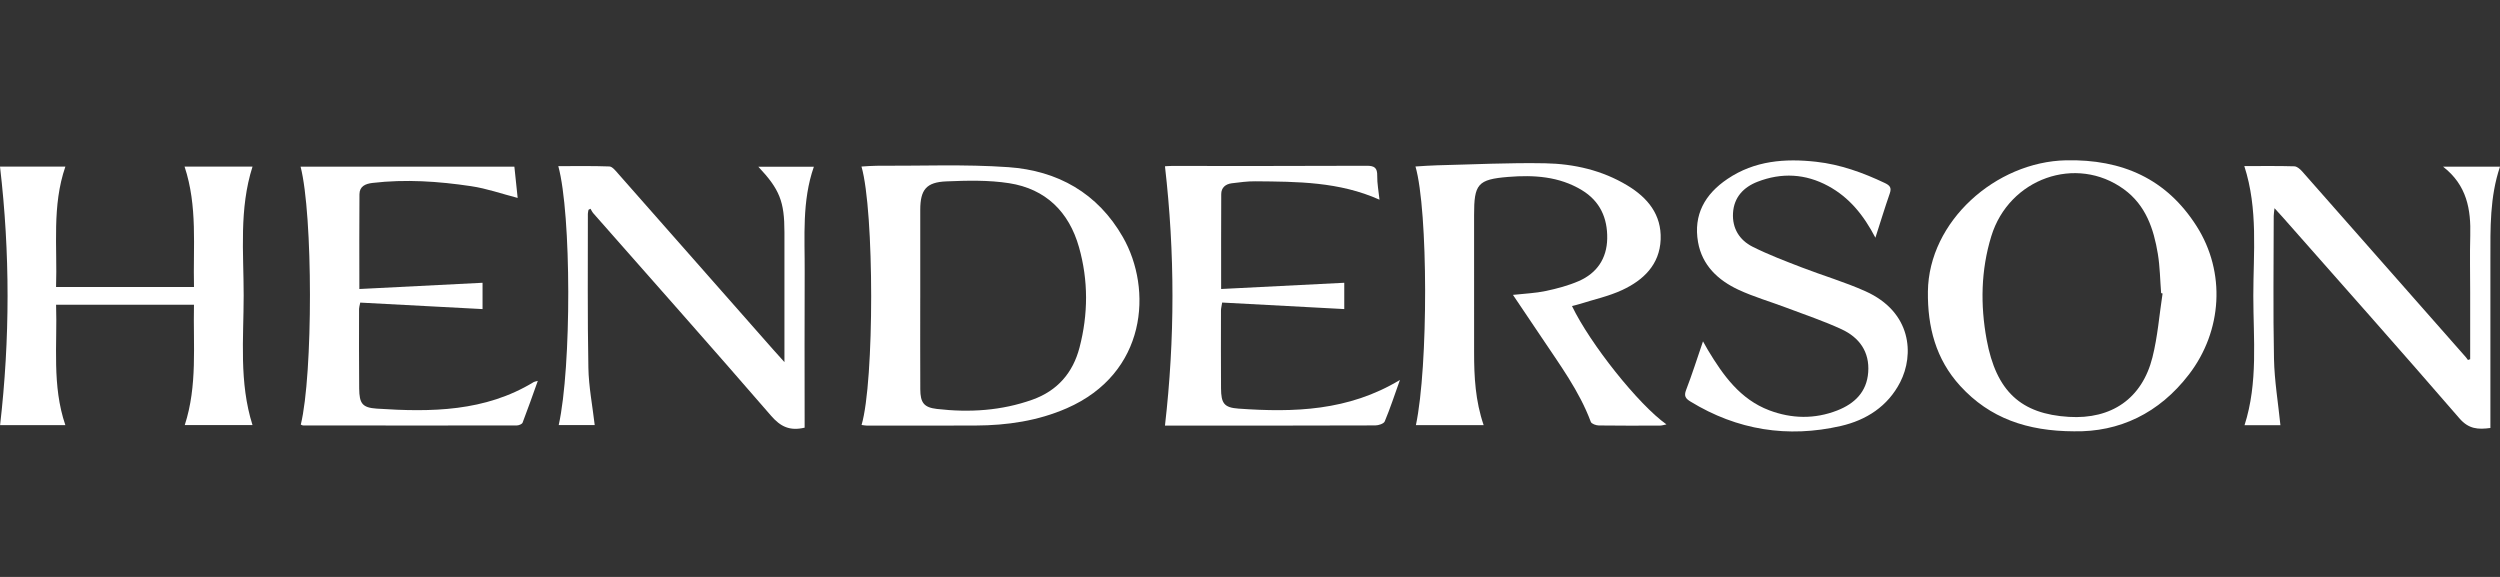
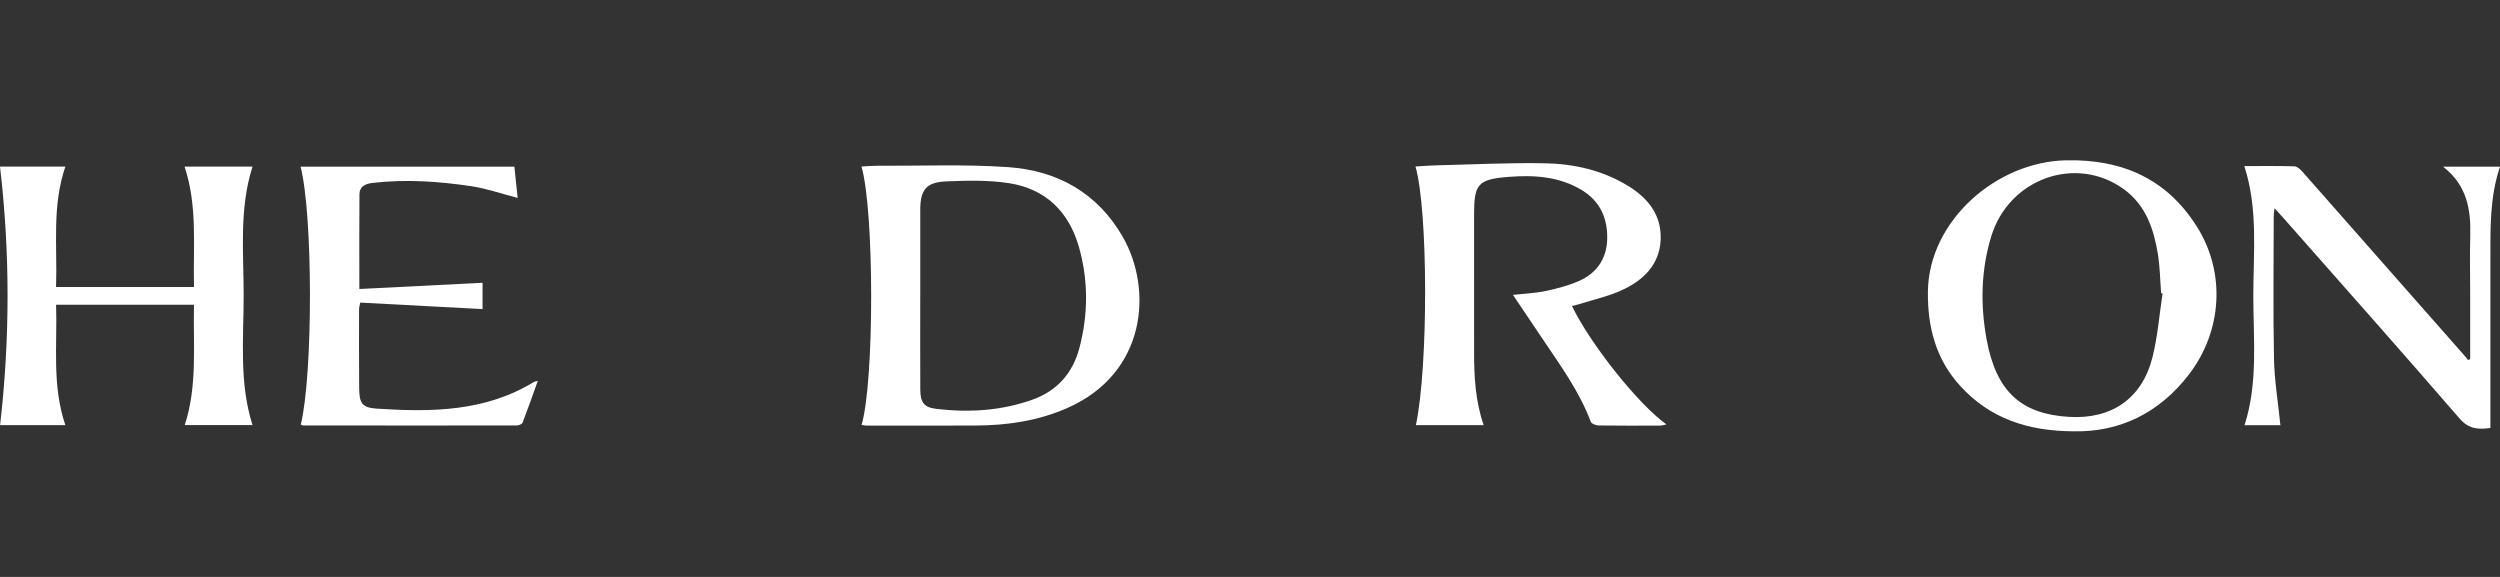
<svg xmlns="http://www.w3.org/2000/svg" width="156" height="36" viewBox="0 0 156 36" fill="none">
  <rect x="0" y="0" width="156" height="36" fill="#333333" stroke="none" />
  <path d="M11.517 10.395H15.758C14.914 13.04 15.205 15.751 15.205 18.435C15.205 21.127 14.912 23.847 15.756 26.524H11.529C12.329 24.063 12.048 21.55 12.104 19.017H3.5C3.583 21.532 3.234 24.051 4.078 26.527H0.006C0.624 21.155 0.633 15.792 0 10.395H4.08C3.232 12.855 3.585 15.379 3.498 17.91H12.105C12.043 15.394 12.34 12.876 11.516 10.394L11.517 10.395Z" fill="white" />
  <path d="M92.58 26.53H88.352C89.128 22.873 89.12 13.146 88.326 10.389C88.785 10.363 89.232 10.325 89.678 10.315C91.926 10.262 94.174 10.146 96.421 10.189C98.221 10.223 99.973 10.623 101.547 11.572C102.815 12.336 103.686 13.39 103.625 14.944C103.563 16.517 102.549 17.48 101.231 18.095C100.379 18.492 99.436 18.694 98.534 18.98C98.391 19.026 98.242 19.058 98.092 19.097C99.221 21.448 102.245 25.251 103.987 26.482C103.823 26.514 103.711 26.555 103.598 26.556C102.319 26.561 101.042 26.567 99.764 26.549C99.592 26.547 99.313 26.447 99.267 26.325C98.545 24.392 97.326 22.752 96.198 21.059C95.619 20.191 95.033 19.328 94.408 18.4C95.141 18.319 95.809 18.295 96.453 18.159C97.154 18.01 97.863 17.823 98.519 17.537C99.646 17.045 100.265 16.133 100.29 14.894C100.315 13.612 99.844 12.552 98.706 11.864C97.285 11.002 95.702 10.911 94.117 11.039C92.198 11.193 91.981 11.494 91.983 13.426C91.985 16.286 91.983 19.145 91.984 22.005C91.984 23.512 92.06 25.009 92.581 26.531L92.58 26.53Z" fill="white" />
  <path d="M53.762 26.518C54.564 23.804 54.56 13.162 53.756 10.392C54.08 10.375 54.39 10.343 54.702 10.344C57.444 10.358 60.196 10.239 62.925 10.431C65.993 10.647 68.497 12.042 70.072 14.802C71.926 18.052 71.574 23.288 66.566 25.476C64.754 26.267 62.842 26.544 60.884 26.553C58.614 26.564 56.345 26.557 54.076 26.556C53.983 26.556 53.89 26.534 53.763 26.518H53.762ZM57.423 18.58C57.423 20.485 57.416 22.389 57.426 24.294C57.431 25.125 57.651 25.425 58.461 25.518C60.487 25.752 62.489 25.631 64.428 24.938C65.983 24.382 66.949 23.266 67.361 21.69C67.906 19.606 67.916 17.5 67.33 15.427C66.706 13.22 65.252 11.786 62.968 11.431C61.687 11.232 60.356 11.264 59.054 11.318C57.793 11.369 57.426 11.842 57.424 13.095C57.419 14.924 57.424 16.753 57.424 18.581L57.423 18.58Z" fill="white" />
  <path d="M129.419 26.914C126.503 26.904 124.159 26.099 122.318 24.082C120.791 22.411 120.276 20.4 120.301 18.192C120.351 13.812 124.533 10.095 128.923 10.003C132.419 9.93 135.181 11.149 137.065 14.107C138.9 16.987 138.674 20.648 136.594 23.361C134.723 25.803 132.236 26.966 129.419 26.914ZM134.945 18.313C134.914 18.305 134.885 18.297 134.854 18.289C134.79 17.473 134.782 16.65 134.65 15.845C134.392 14.277 133.897 12.804 132.533 11.811C129.557 9.646 125.362 11.132 124.256 14.742C123.606 16.863 123.571 19.035 123.966 21.186C124.562 24.433 126.117 25.834 129.098 26.013C131.758 26.175 133.666 24.872 134.313 22.297C134.64 20.998 134.741 19.642 134.945 18.312V18.313Z" fill="white" />
-   <path d="M50.208 26.686C49.281 26.906 48.703 26.622 48.117 25.945C44.45 21.706 40.727 17.517 37.025 13.311C36.952 13.227 36.905 13.121 36.846 13.026C36.805 13.047 36.764 13.069 36.723 13.091C36.709 13.175 36.683 13.258 36.683 13.342C36.686 16.544 36.655 19.747 36.715 22.949C36.737 24.135 36.97 25.317 37.11 26.523H34.864C35.666 22.905 35.659 13.375 34.838 10.367C35.914 10.367 36.97 10.348 38.025 10.387C38.202 10.393 38.392 10.631 38.538 10.796C41.767 14.455 44.991 18.118 48.217 21.78C48.418 22.007 48.623 22.232 48.949 22.595C48.949 22.275 48.949 22.105 48.949 21.933C48.949 19.455 48.949 16.976 48.949 14.498C48.949 12.574 48.654 11.823 47.322 10.406H50.784C50.035 12.556 50.224 14.774 50.212 16.973C50.197 20.004 50.209 23.036 50.209 26.066V26.686H50.208Z" fill="white" />
  <path d="M154.139 22.41C154.139 21.007 154.139 19.603 154.139 18.2C154.139 17.037 154.112 15.874 154.144 14.713C154.19 13.074 153.942 11.561 152.448 10.401H156C155.36 12.294 155.4 14.238 155.401 16.177C155.403 19.474 155.401 22.772 155.401 26.069V26.706C154.628 26.811 154.046 26.774 153.469 26.106C149.83 21.896 146.132 17.738 142.451 13.565C142.3 13.393 142.145 13.228 141.929 12.991C141.907 13.203 141.88 13.339 141.88 13.476C141.878 16.449 141.836 19.424 141.897 22.396C141.926 23.771 142.157 25.141 142.298 26.532H140.059C140.912 23.869 140.607 21.152 140.607 18.464C140.607 15.774 140.916 13.055 140.045 10.363C141.112 10.363 142.139 10.348 143.164 10.378C143.334 10.383 143.529 10.554 143.658 10.699C147.064 14.556 150.463 18.419 153.862 22.281C153.913 22.338 153.954 22.404 154 22.464C154.045 22.447 154.092 22.431 154.138 22.414L154.139 22.41Z" fill="white" />
  <path d="M18.77 26.494C19.535 23.363 19.532 13.403 18.756 10.399H32.097C32.167 11.063 32.236 11.717 32.302 12.351C31.317 12.096 30.369 11.761 29.393 11.617C27.356 11.313 25.303 11.173 23.242 11.415C22.798 11.468 22.435 11.628 22.43 12.119C22.412 14.037 22.424 15.957 22.424 18.034C25.002 17.904 27.537 17.776 30.111 17.645V19.287C27.569 19.152 25.032 19.018 22.479 18.882C22.437 19.095 22.405 19.183 22.405 19.271C22.405 20.929 22.395 22.586 22.413 24.244C22.424 25.175 22.6 25.439 23.517 25.499C26.906 25.722 30.265 25.694 33.308 23.839C33.352 23.813 33.409 23.808 33.559 23.766C33.231 24.68 32.935 25.533 32.609 26.375C32.572 26.469 32.368 26.549 32.243 26.549C27.801 26.556 23.36 26.552 18.917 26.547C18.867 26.547 18.816 26.513 18.767 26.494H18.77Z" fill="white" />
-   <path d="M87.356 23.709C87.014 24.667 86.743 25.495 86.407 26.296C86.347 26.44 86.021 26.546 85.817 26.546C81.945 26.561 78.074 26.556 74.202 26.556H72.694C73.317 21.142 73.317 15.791 72.694 10.377C72.727 10.375 72.908 10.356 73.089 10.356C77.151 10.355 81.213 10.364 85.276 10.344C85.773 10.341 85.948 10.474 85.939 10.976C85.931 11.445 86.024 11.917 86.081 12.461C83.559 11.332 80.944 11.337 78.336 11.313C77.843 11.308 77.348 11.377 76.857 11.437C76.476 11.486 76.207 11.707 76.205 12.109C76.194 14.03 76.199 15.95 76.199 18.033C78.781 17.902 81.315 17.774 83.882 17.645V19.286C81.33 19.15 78.808 19.015 76.262 18.879C76.225 19.122 76.189 19.246 76.189 19.371C76.187 20.991 76.181 22.612 76.192 24.232C76.199 25.161 76.376 25.434 77.284 25.498C80.737 25.742 84.144 25.65 87.356 23.708V23.709Z" fill="white" />
-   <path d="M117.026 14.835C116.281 13.403 115.379 12.311 114.081 11.607C112.659 10.836 111.167 10.759 109.669 11.342C108.801 11.679 108.196 12.308 108.14 13.297C108.086 14.25 108.543 14.984 109.362 15.396C110.344 15.889 111.378 16.281 112.405 16.678C113.734 17.192 115.111 17.594 116.408 18.176C119.295 19.473 119.454 22.132 118.572 23.85C117.8 25.355 116.454 26.218 114.868 26.581C111.555 27.34 108.406 26.843 105.484 25.056C105.177 24.868 105.068 24.712 105.213 24.334C105.582 23.379 105.891 22.399 106.267 21.3C106.402 21.539 106.484 21.69 106.571 21.837C107.524 23.422 108.586 24.916 110.403 25.604C111.801 26.132 113.237 26.161 114.643 25.613C115.725 25.191 116.487 24.459 116.576 23.229C116.67 21.948 116.018 21.058 114.916 20.547C113.798 20.03 112.622 19.636 111.468 19.2C110.473 18.823 109.442 18.528 108.481 18.081C107.207 17.487 106.21 16.556 105.957 15.105C105.661 13.401 106.384 12.117 107.793 11.167C109.491 10.02 111.388 9.878 113.332 10.095C114.836 10.262 116.251 10.773 117.619 11.423C117.932 11.572 118.045 11.718 117.923 12.067C117.619 12.942 117.348 13.83 117.024 14.837L117.026 14.835Z" fill="white" />
</svg>